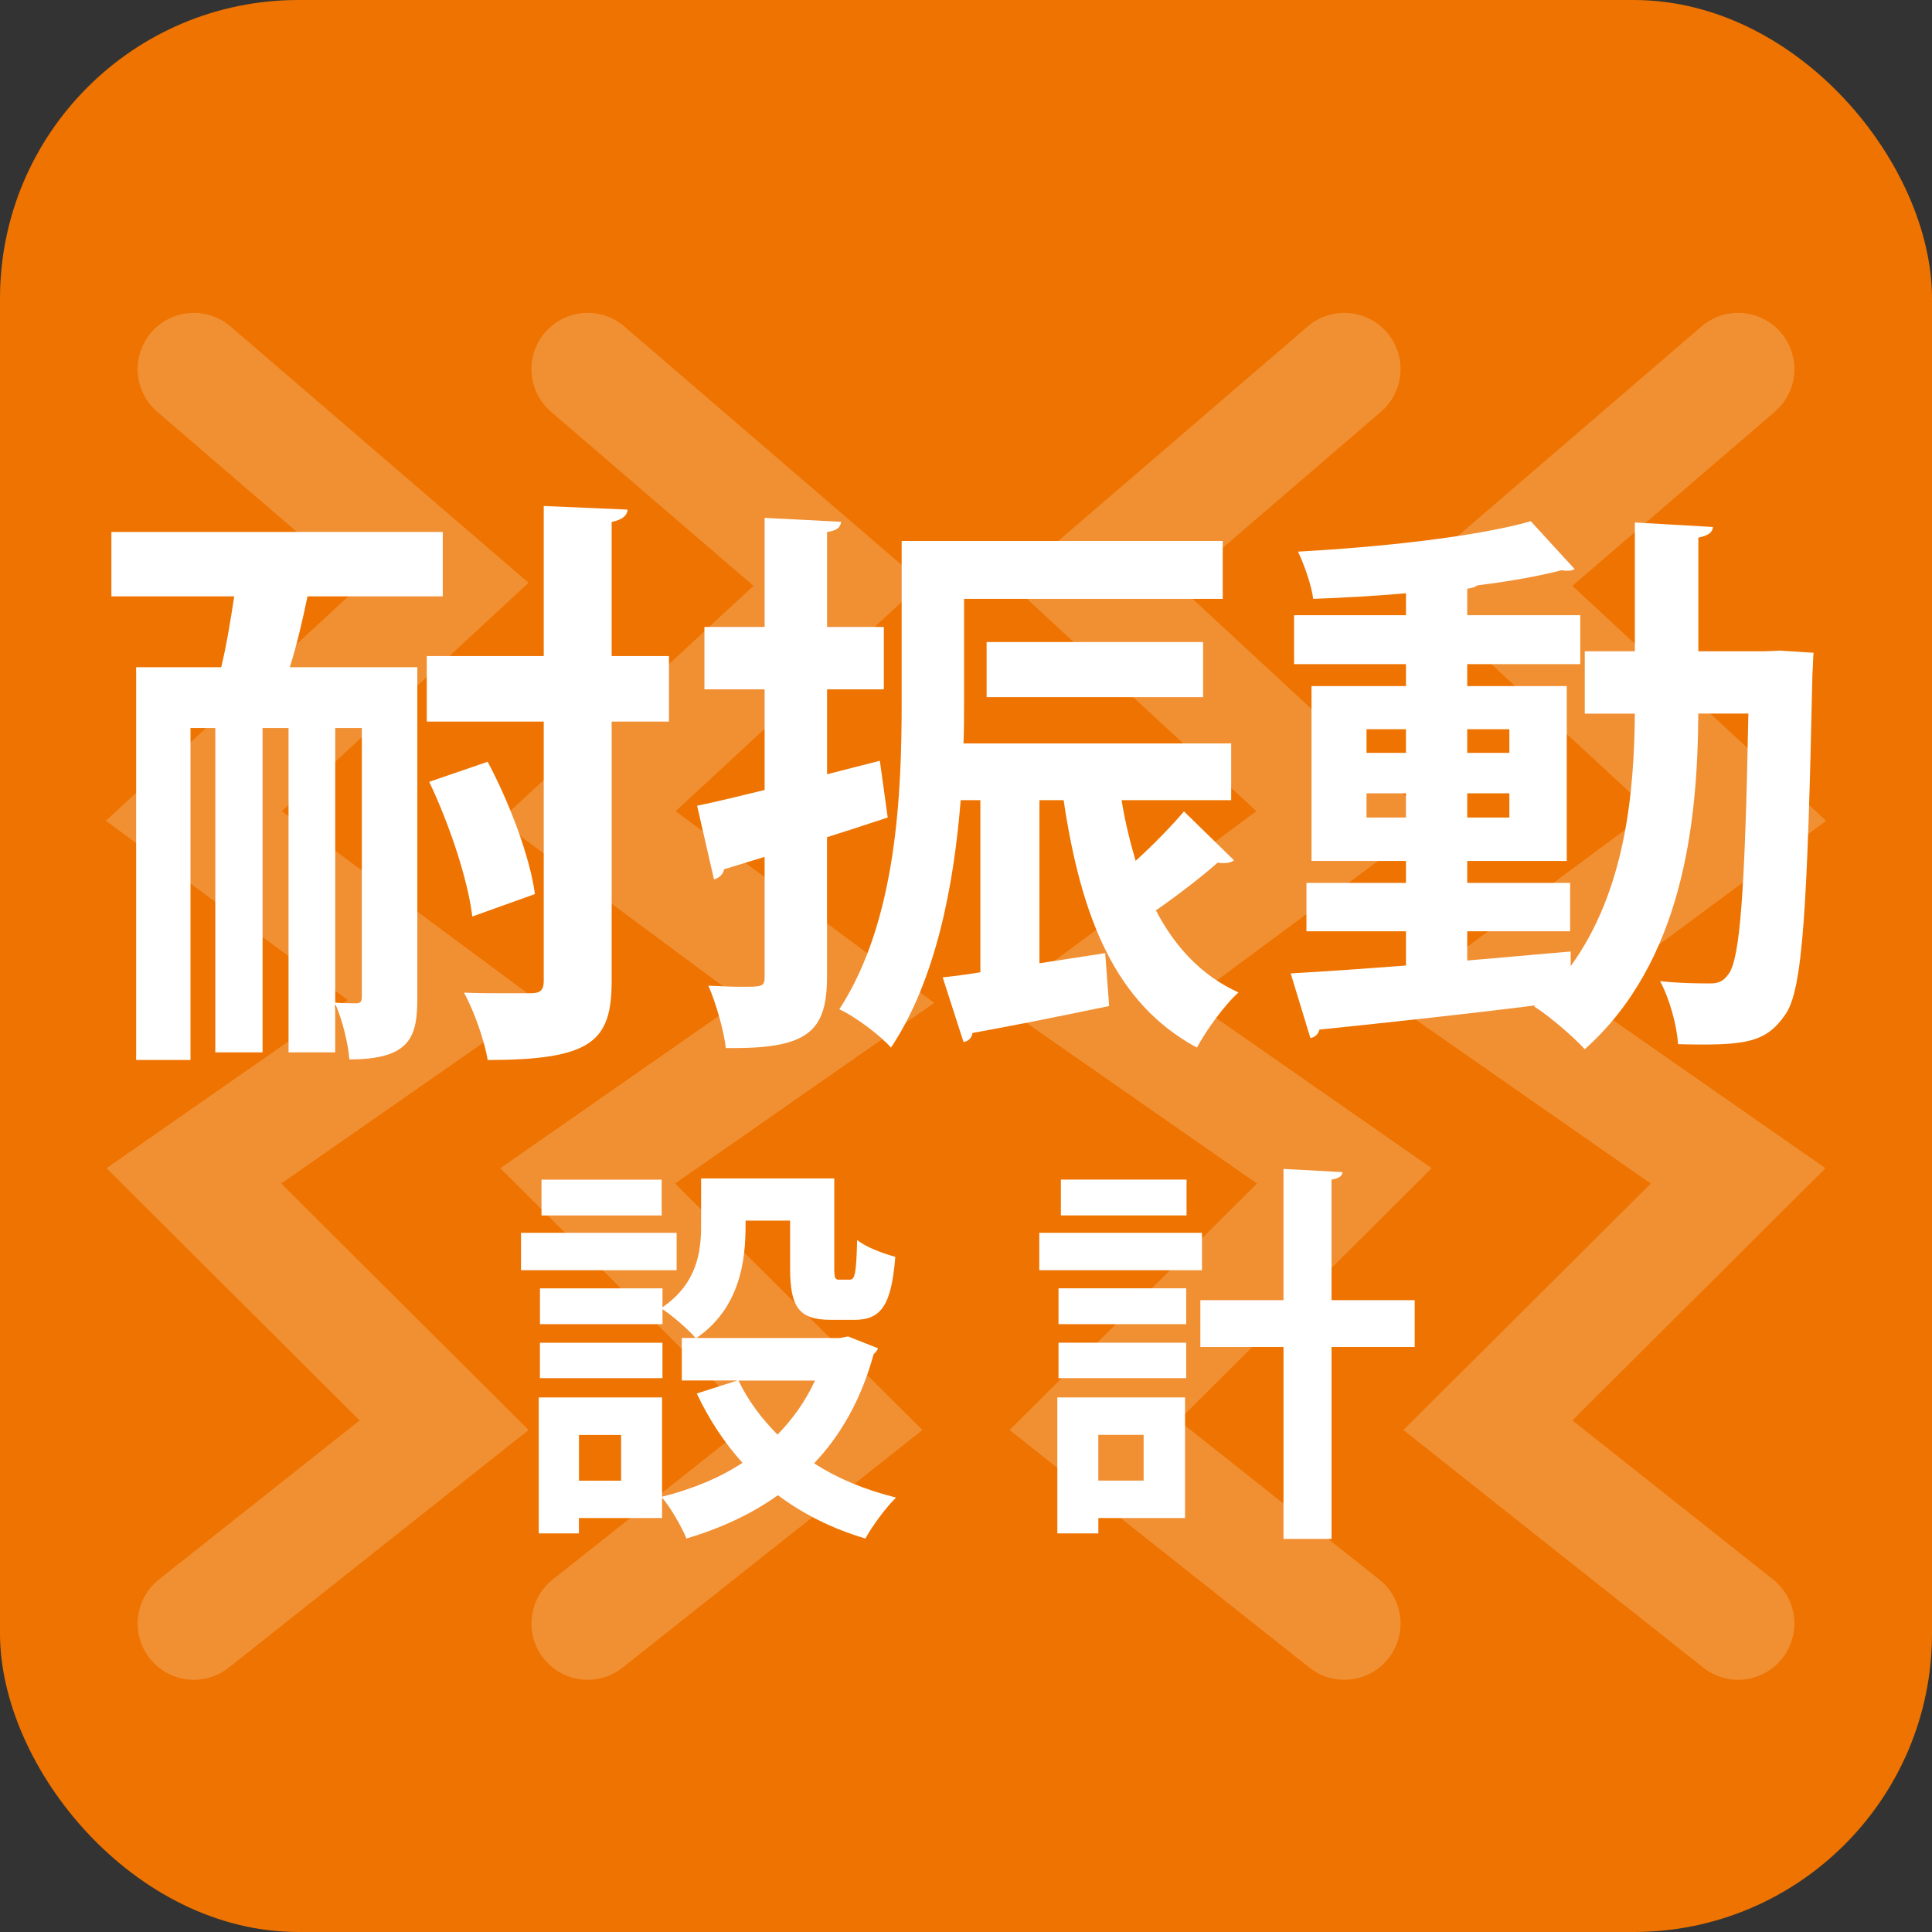
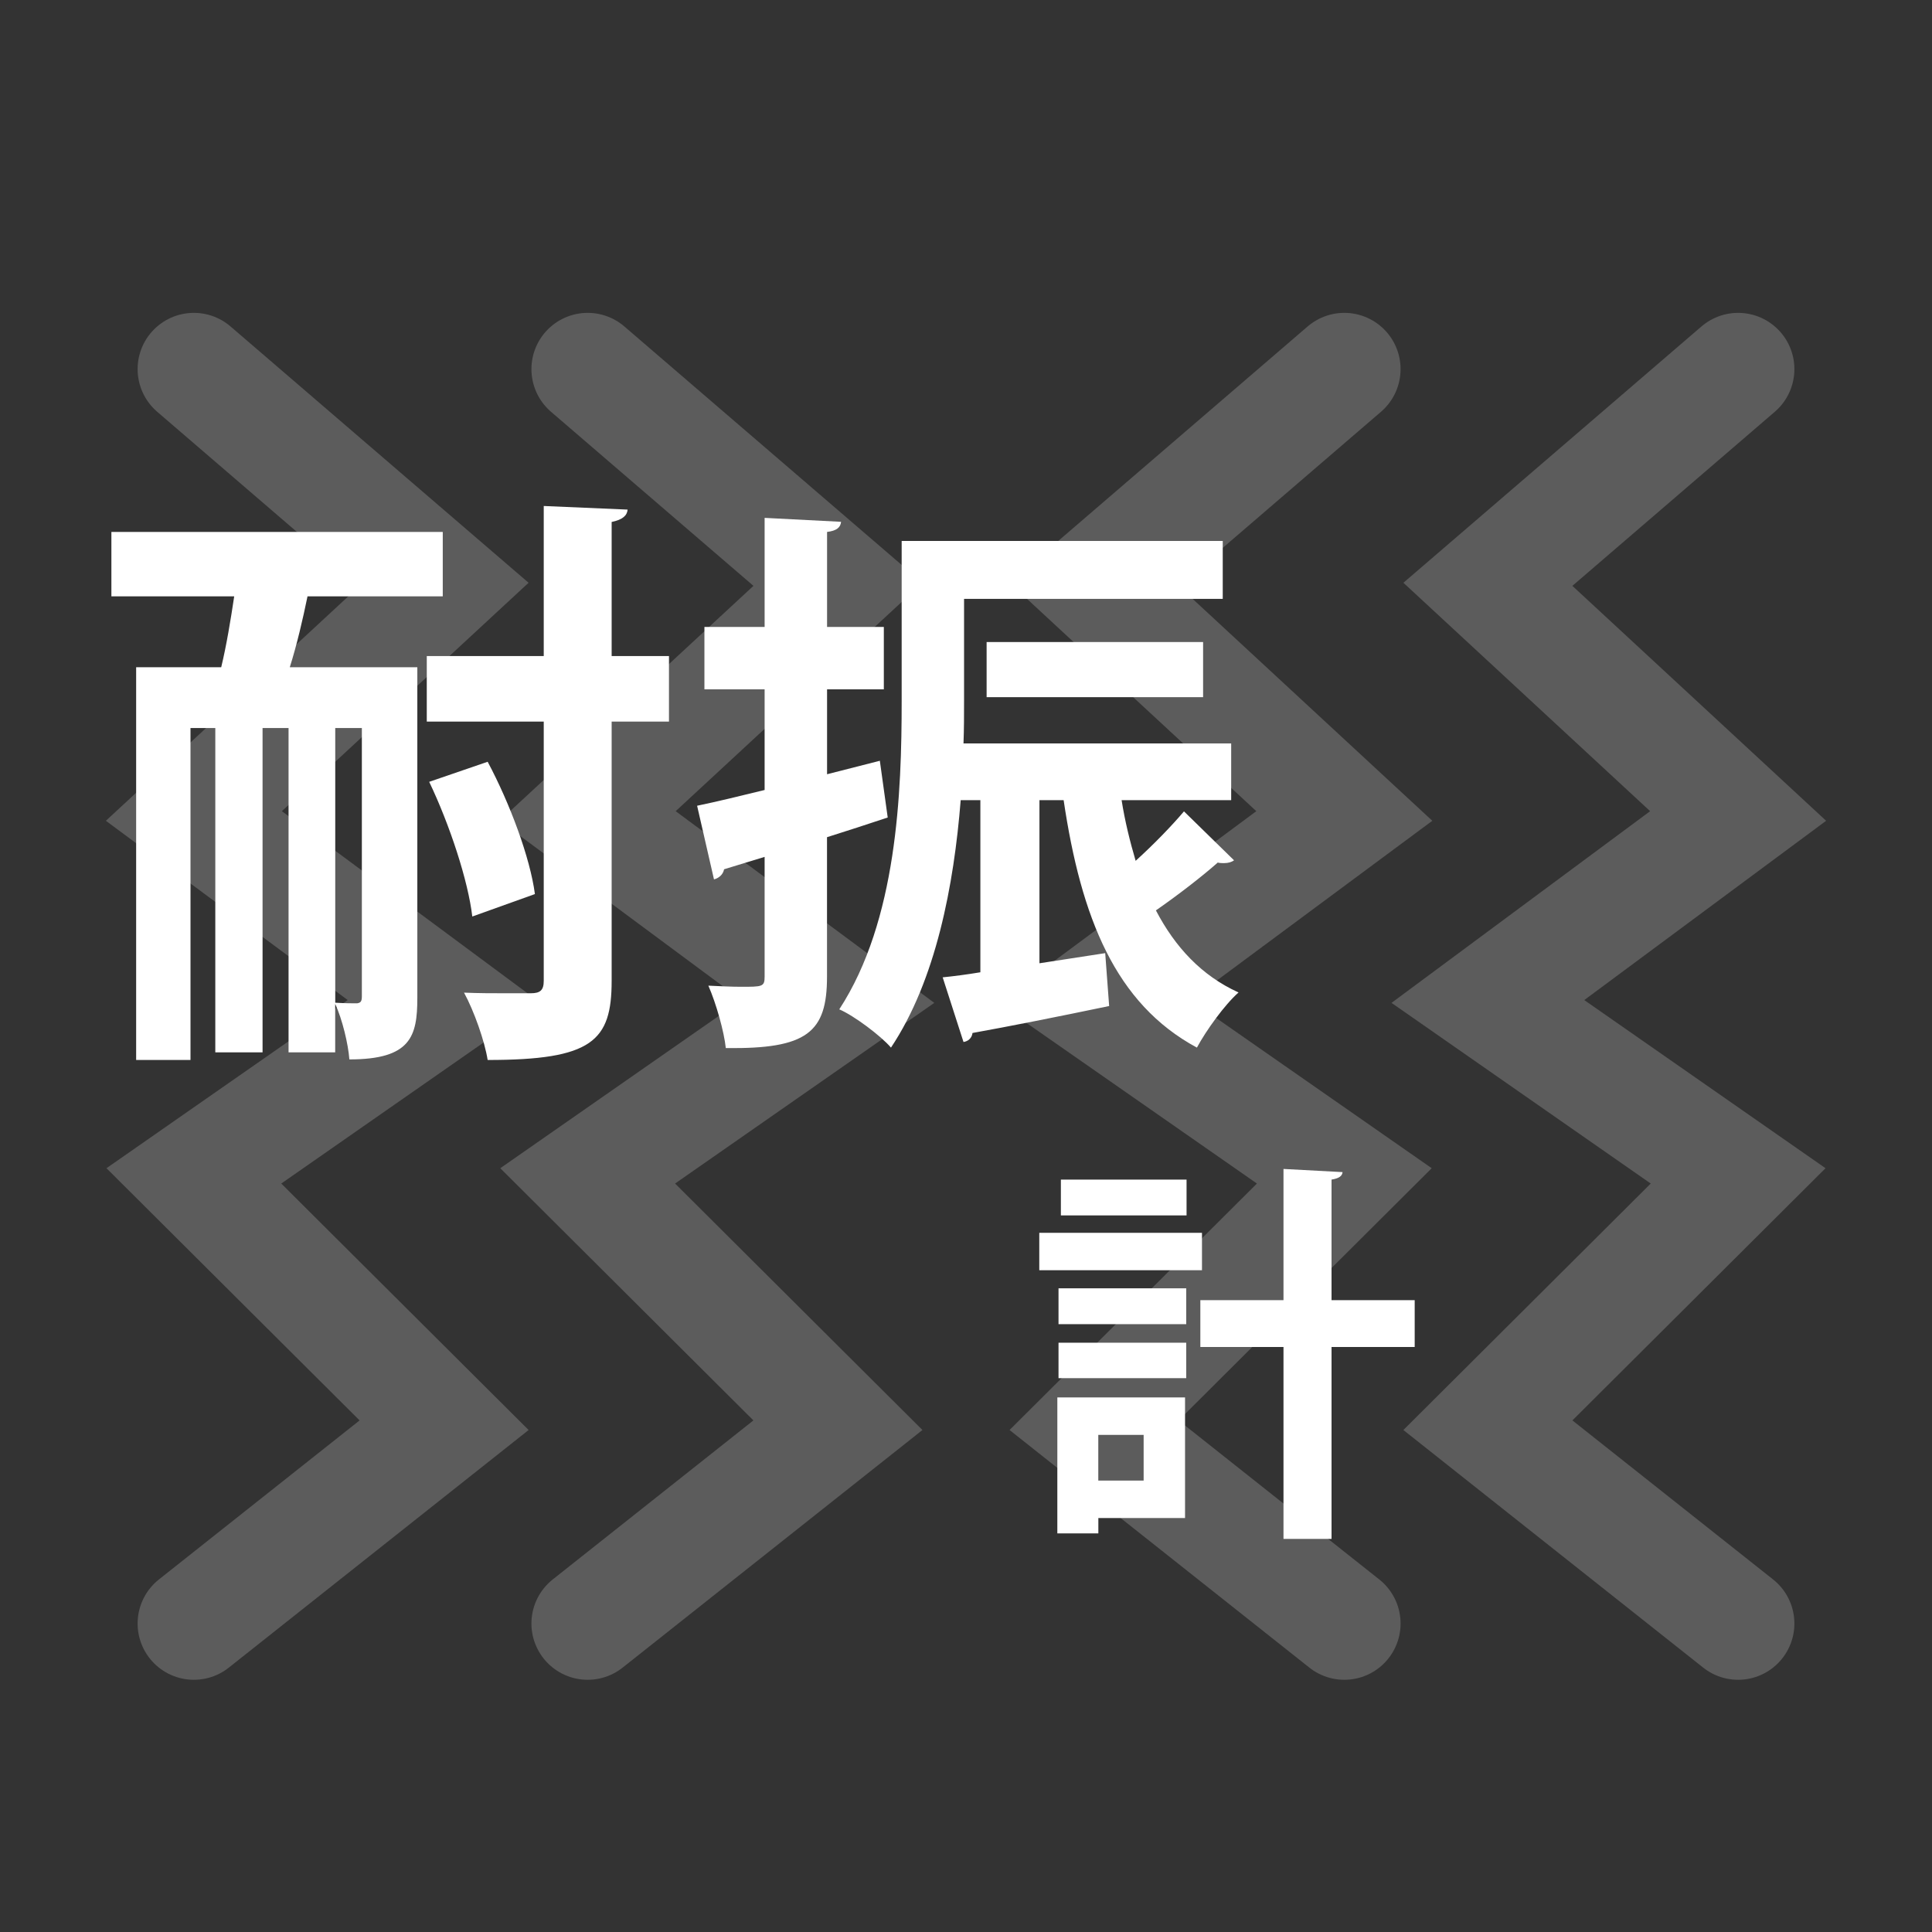
<svg xmlns="http://www.w3.org/2000/svg" id="_レイヤー_2" data-name="レイヤー 2" width="12.115mm" height="12.115mm" viewBox="0 0 34.341 34.341">
  <rect x="0" y="0" width="34.341" height="34.341" fill="#333333" stroke="none" />
  <defs>
    <style>
      .cls-1 {
        fill: none;
        opacity: .2;
        stroke: #fff;
        stroke-linecap: round;
        stroke-miterlimit: 10;
        stroke-width: 2px;
      }

      .cls-2 {
        fill: #ee7300;
      }

      .cls-2, .cls-3 {
        stroke-width: 0px;
      }

      .cls-3 {
        fill: #fff;
      }
    </style>
  </defs>
  <g id="_レイヤー1" data-name="レイヤー1">
    <g>
-       <rect class="cls-2" x="0" width="34.341" height="34.341" rx="5.303" ry="5.303" />
      <path class="cls-3" d="m7.418,11.86v5.879c0,.683-.116,1.092-1.208,1.092-.02-.273-.126-.714-.252-.987v.861h-.829v-5.764h-.462v5.764h-.84v-5.764h-.441v5.9h-.966v-6.981h1.512c.094-.389.168-.84.231-1.26H1.98v-1.145h5.89v1.145h-2.404c-.084.409-.189.861-.315,1.26h2.268Zm-1.459,1.081v4.882c.168.011.315.011.389.011.063-.011.084-.032.084-.126v-4.767h-.473Zm5.932-1.28v1.165h-1.019v4.608c0,1.071-.346,1.407-2.204,1.407-.053-.336-.242-.872-.42-1.197.262.011.514.011.724.011h.462c.168,0,.231-.053.231-.221v-4.608h-2.079v-1.165h2.079v-2.667l1.491.064c-.01.104-.084.178-.284.22v2.383h1.019Zm-3.223,1.879c.398.745.756,1.711.84,2.352l-1.113.399c-.073-.63-.399-1.627-.766-2.394l1.04-.357Z" />
      <g>
        <g>
          <polyline class="cls-1" points="3.446 6.561 7.894 10.386 3.446 14.504 7.894 17.801 3.446 20.901 7.894 25.333 3.446 28.858" />
          <polyline class="cls-1" points="10.446 6.561 14.894 10.386 10.446 14.504 14.894 17.801 10.446 20.901 14.894 25.333 10.446 28.858" />
        </g>
        <g>
          <polyline class="cls-1" points="30.895 6.561 26.447 10.386 30.895 14.504 26.447 17.801 30.895 20.901 26.447 25.333 30.895 28.858" />
          <polyline class="cls-1" points="23.895 6.561 19.447 10.386 23.895 14.504 19.447 17.801 23.895 20.901 19.447 25.333 23.895 28.858" />
        </g>
      </g>
      <g>
        <path class="cls-3" d="m15.639,13.522l.14,1.009c-.36.12-.729.24-1.079.35v2.479c0,.989-.35,1.289-1.799,1.269-.03-.29-.17-.79-.31-1.109.21.01.419.02.58.02.38,0,.42,0,.42-.18v-2.129l-.72.22c-.02.1-.1.16-.18.18l-.3-1.309c.34-.07.75-.17,1.2-.28v-1.789h-1.07v-1.109h1.07v-1.939l1.359.07c-.01.1-.079.16-.249.18v1.689h1.009v1.109h-1.009v1.509l.94-.24Zm4.297.699c.06.38.15.74.25,1.08.32-.29.64-.62.859-.879l.89.87c-.04.03-.1.05-.18.05-.03,0-.07,0-.11-.01-.27.24-.709.58-1.099.85.34.65.81,1.16,1.469,1.459-.25.22-.579.68-.74.98-1.449-.78-2.059-2.309-2.369-4.398h-.43v2.899l1.169-.18.07.94c-.91.19-1.819.37-2.429.479-.01.09-.08.15-.16.16l-.37-1.149c.2-.02.43-.05.67-.09v-3.059h-.35c-.12,1.509-.439,3.198-1.239,4.398-.18-.21-.66-.57-.919-.68,1.029-1.579,1.109-3.858,1.109-5.477v-2.849h5.707v1.03h-4.598v1.819c0,.24,0,.49-.01.75h4.758v1.009h-1.949Zm1.449-1.829h-3.848v-.98h3.848v.98Z" />
-         <path class="cls-3" d="m31.616,11.563l.62.04c-.01.09-.01.24-.02.37-.09,4.167-.17,5.617-.48,6.057-.35.51-.709.559-1.909.53-.02-.33-.15-.809-.32-1.12.379.04.709.04.9.04.14,0,.23-.04.32-.17.2-.269.29-1.439.35-4.627h-.89c-.01,1.959-.28,4.417-2.018,5.967-.2-.22-.63-.59-.899-.76l.02-.019c-1.439.18-2.869.33-3.838.43-.02.09-.09.14-.16.15l-.35-1.149c.549-.03,1.259-.08,2.049-.14v-.609h-1.769v-.86h1.769v-.39h-1.679v-3.108h1.679v-.39h-1.989v-.87h1.989v-.39c-.56.05-1.12.08-1.649.1-.03-.24-.16-.61-.27-.84,1.459-.08,3.148-.26,4.138-.54l.779.85c-.03.02-.07.03-.13.03-.03,0-.06,0-.1-.01-.42.11-.939.2-1.499.27-.04.03-.1.05-.18.06v.47h2.009v.87h-2.009v.39h1.769v3.108h-1.769v.39h1.829v.86h-1.829v.52c.609-.05,1.229-.11,1.839-.16v.26c.979-1.35,1.129-3.108,1.14-4.488h-.89v-1.109h.89v-2.289l1.389.08c-.01.1-.08.15-.26.19v2.019h1.18l.25-.01Zm-7.326,1.399v.42h.7v-.42h-.7Zm0,1.569h.7v-.43h-.7v.43Zm2.539-1.569h-.749v.42h.749v-.42Zm0,1.569v-.43h-.749v.43h.749Z" />
-         <path class="cls-3" d="m12.027,21.913v.665h-2.766v-.665h2.766Zm3.047,1.842l.532.21c-.014.049-.042.07-.077.105-.217.792-.574,1.429-1.058,1.94.42.273.918.476,1.457.609-.182.175-.427.511-.546.728-.588-.175-1.106-.434-1.555-.77-.469.336-1.016.588-1.625.77-.084-.203-.273-.539-.434-.728v.364h-1.478v.273h-.714v-2.417h2.192v1.765c.525-.133,1.016-.329,1.429-.603-.322-.357-.595-.77-.812-1.232l.721-.231h-.987v-.756h.245c-.119-.14-.413-.399-.588-.511v.266h-2.178v-.637h2.178v.336c.609-.42.686-.974.686-1.45v-.84h2.367v1.583c0,.196.014.217.091.217h.182c.091,0,.119-.091.133-.707.147.126.469.245.679.301-.07.875-.259,1.12-.728,1.12h-.413c-.567,0-.729-.217-.729-.917v-.847h-.791c0,.483,0,1.492-.875,2.087h2.549l.147-.028Zm-3.299.112v.63h-2.178v-.63h2.178Zm-.014-2.899v.637h-2.136v-.637h2.136Zm-.721,5.351v-.812h-.749v.812h.749Zm2.087-1.779c.168.351.406.672.693.96.274-.28.498-.596.666-.96h-1.359Z" />
        <path class="cls-3" d="m21.365,21.913v.665h-2.892v-.665h2.892Zm-.301,2.927v2.143h-1.541v.273h-.729v-2.417h2.27Zm-2.249-1.303v-.637h2.27v.637h-2.27Zm0,.96v-.63h2.27v.63h-2.27Zm2.276-3.53v.637h-2.234v-.637h2.234Zm-.763,4.538h-.806v.812h.806v-.812Zm4.818-2.395v.833h-1.478v3.411h-.854v-3.411h-1.478v-.833h1.478v-2.332l1.05.056c-.007.07-.063.112-.196.133v2.143h1.478Z" />
      </g>
    </g>
  </g>
</svg>